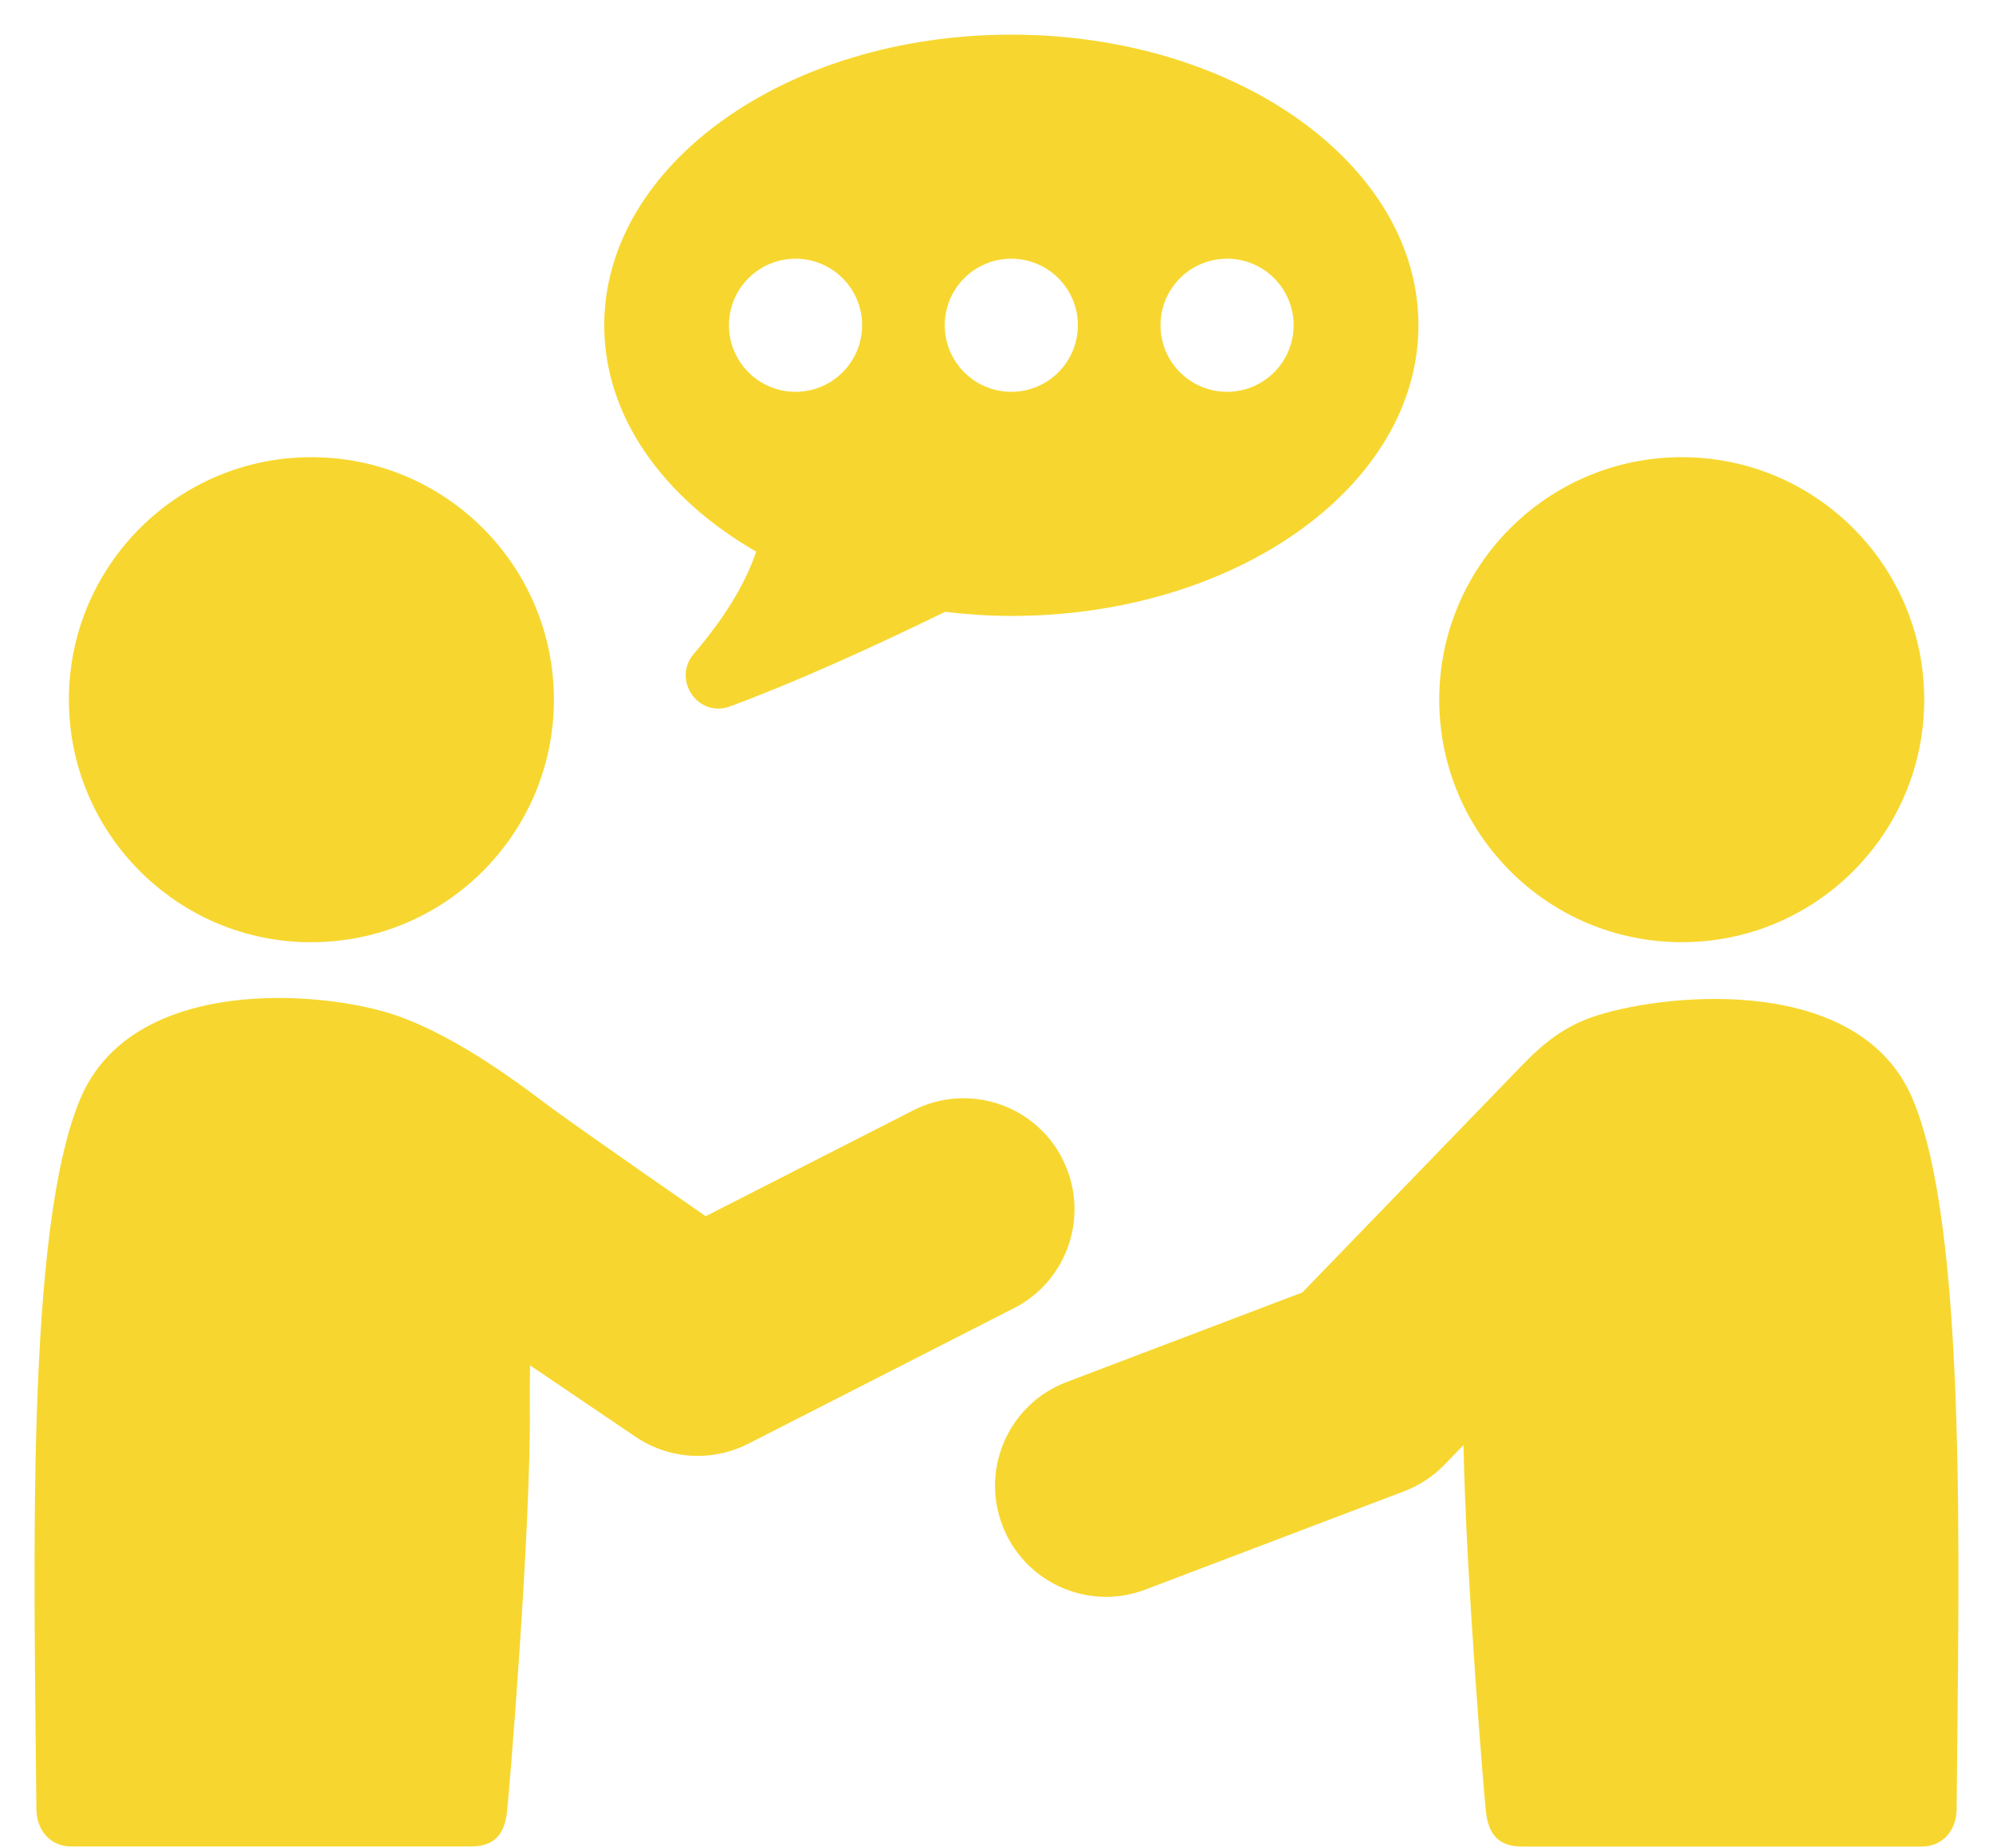
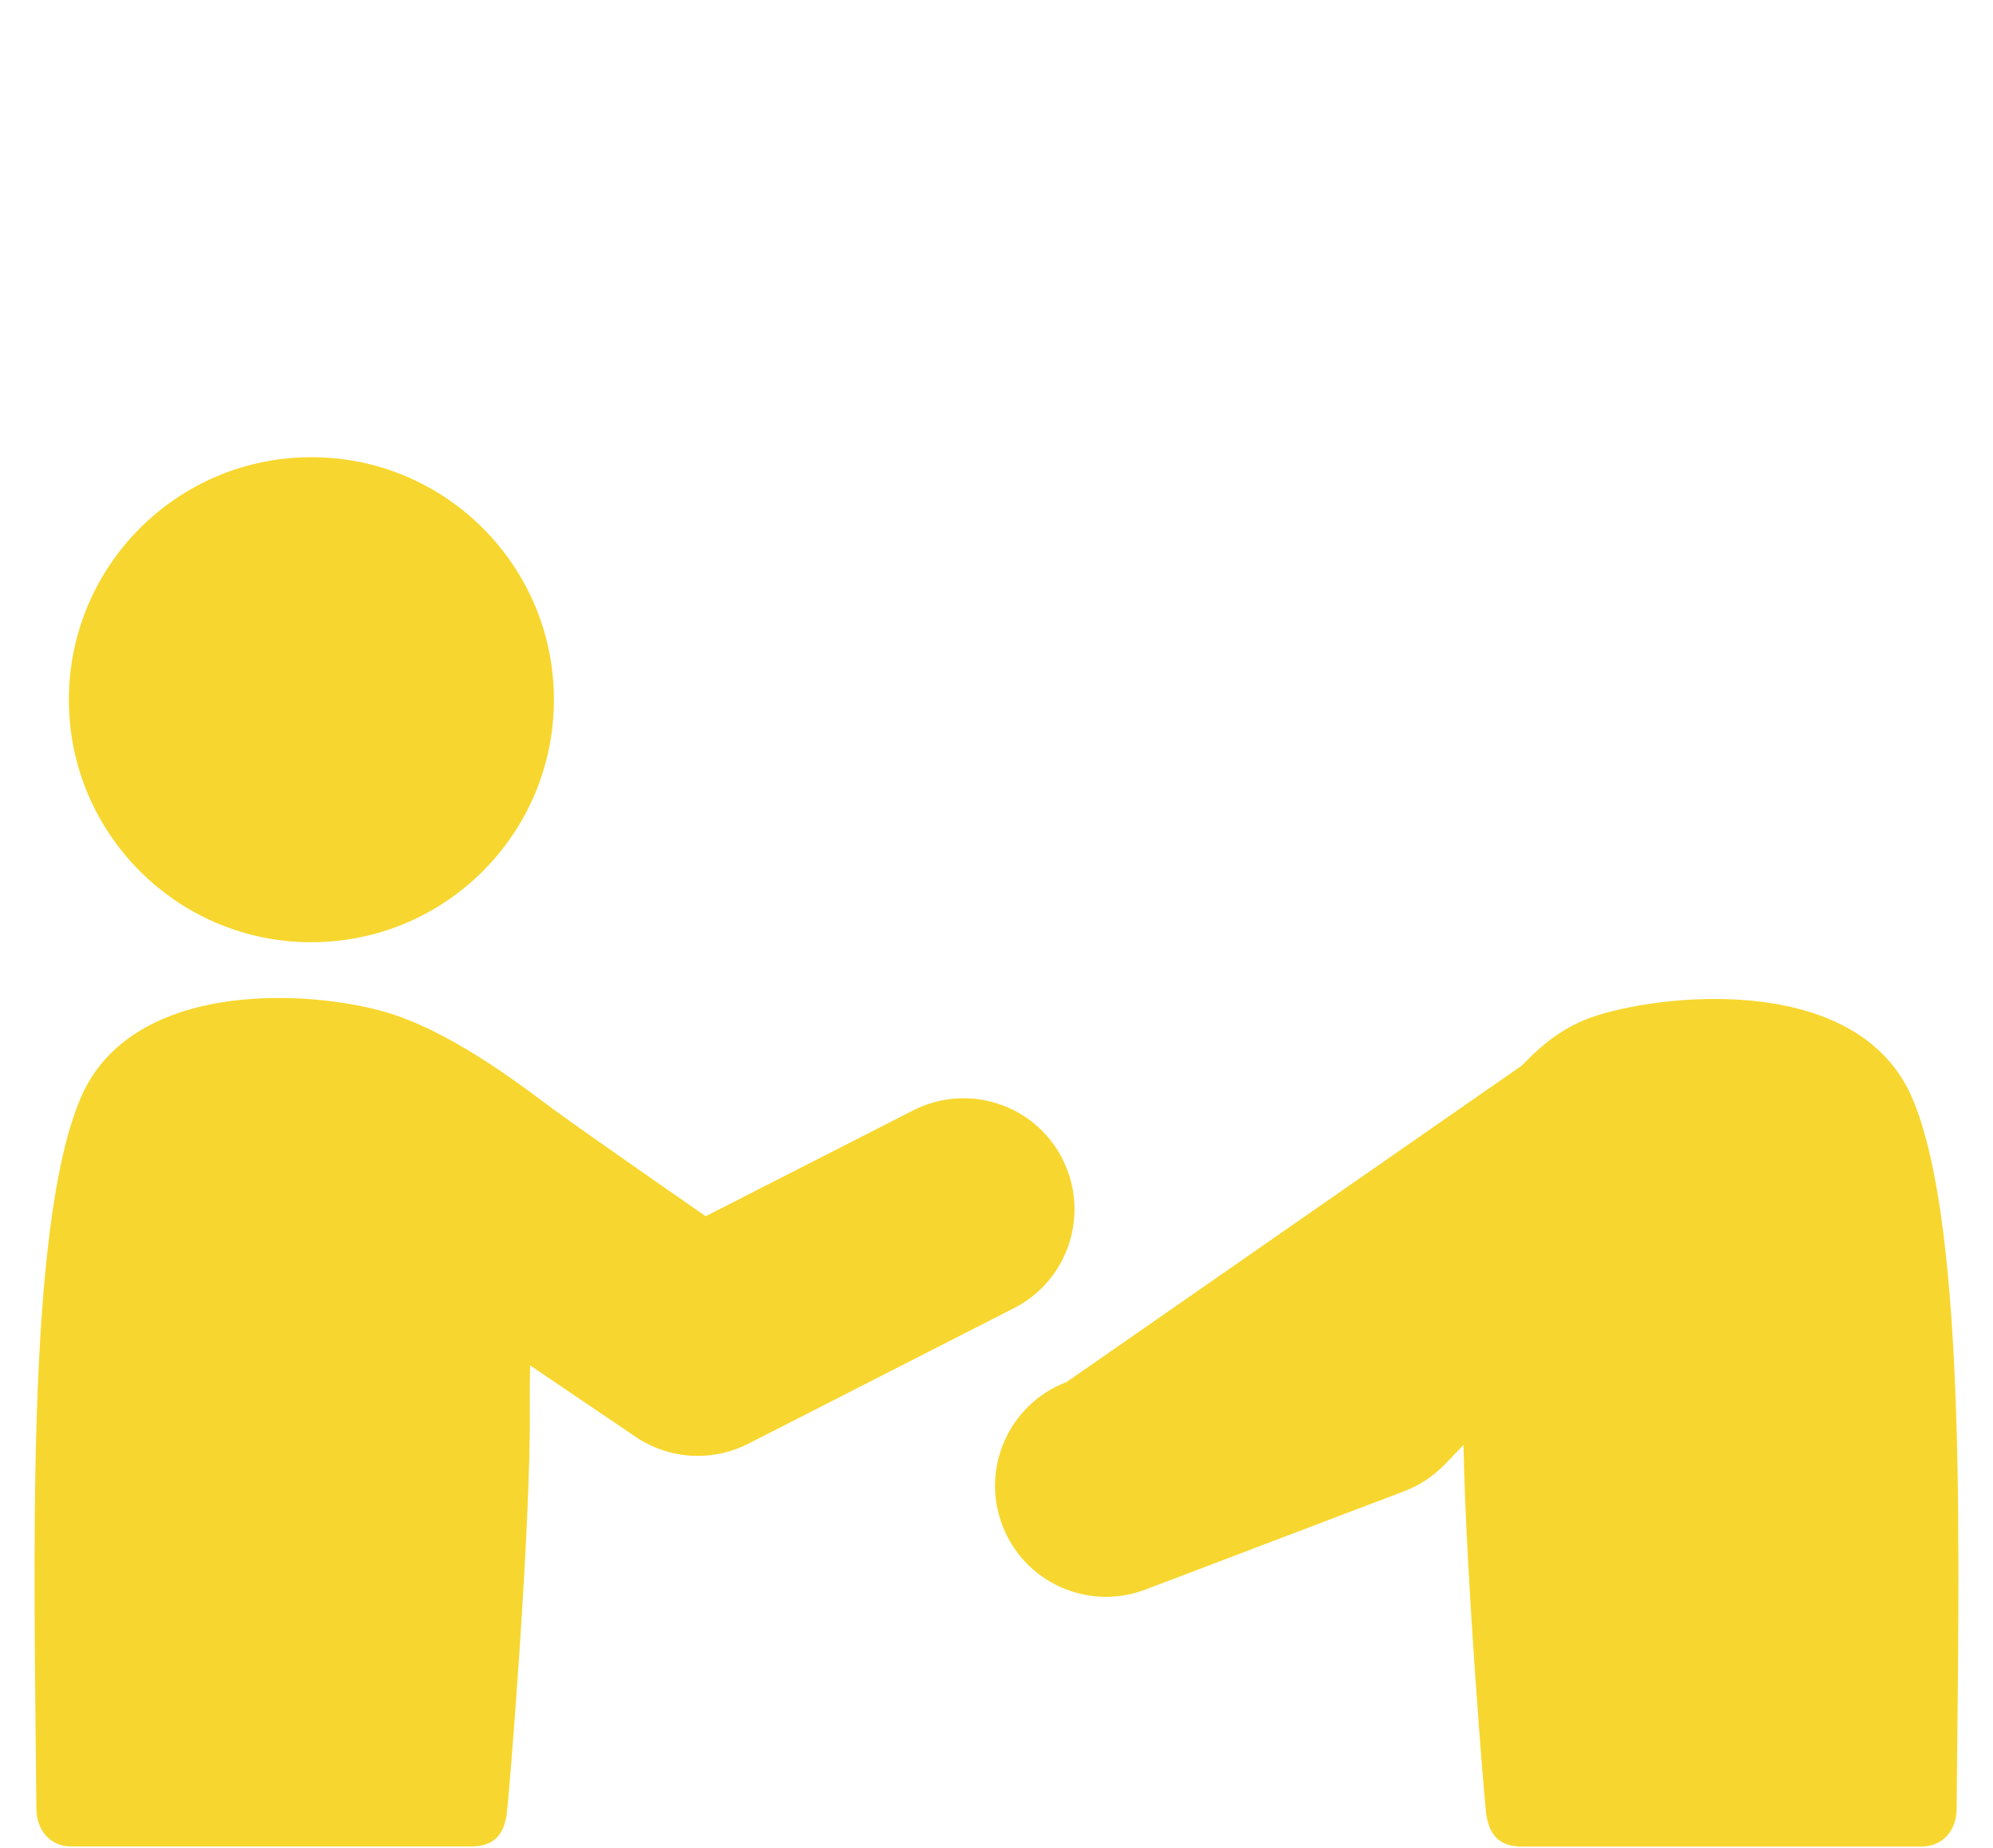
<svg xmlns="http://www.w3.org/2000/svg" width="55" height="51" viewBox="0 0 55 51" fill="none">
-   <path d="M20.868 15.22C20.624 15.95 20.133 16.89 19.154 18.033C18.533 18.754 19.262 19.823 20.154 19.491C22.003 18.805 24.122 17.839 26.083 16.883C26.679 16.953 27.286 16.997 27.91 16.997C34.115 16.997 39.144 13.405 39.144 8.975C39.144 4.546 34.113 0.956 27.908 0.956C21.704 0.956 16.675 4.546 16.675 8.977C16.675 11.502 18.314 13.752 20.868 15.222V15.22ZM33.862 7.139C34.877 7.139 35.699 7.961 35.699 8.975C35.699 9.99 34.877 10.812 33.862 10.812C32.848 10.812 32.026 9.99 32.026 8.975C32.026 7.961 32.848 7.139 33.862 7.139ZM27.908 7.139C28.923 7.139 29.745 7.961 29.745 8.975C29.745 9.99 28.923 10.812 27.908 10.812C26.894 10.812 26.072 9.99 26.072 8.975C26.072 7.961 26.894 7.139 27.908 7.139ZM21.954 7.139C22.968 7.139 23.791 7.961 23.791 8.975C23.791 9.99 22.968 10.812 21.954 10.812C20.94 10.812 20.117 9.99 20.117 8.975C20.117 7.961 20.94 7.139 21.954 7.139Z" fill="#F7D72F" />
-   <path d="M44.087 28.017C43.189 28.299 42.596 28.785 41.995 29.406C41.393 30.029 35.941 35.665 35.941 35.665L29.434 38.138C27.854 38.737 27.058 40.508 27.66 42.088C28.125 43.312 29.289 44.065 30.522 44.065C30.883 44.065 31.252 44.001 31.608 43.865L38.754 41.15C39.174 40.989 39.555 40.739 39.867 40.415L40.387 39.877C40.456 43.514 40.968 49.738 41.013 50.05C41.089 50.587 41.331 50.956 42 50.956H53.032C53.614 50.956 53.992 50.508 53.996 49.924C54.05 43.252 54.31 33.919 52.776 30.312C51.325 26.9 46.104 27.385 44.081 28.019L44.087 28.017Z" fill="#F7D72F" />
-   <path d="M46.411 26C50.108 26 53.102 23.004 53.102 19.307C53.102 15.61 50.106 12.616 46.411 12.616C42.716 12.616 39.718 15.612 39.718 19.307C39.718 23.002 42.714 26 46.411 26Z" fill="#F7D72F" />
+   <path d="M44.087 28.017C43.189 28.299 42.596 28.785 41.995 29.406L29.434 38.138C27.854 38.737 27.058 40.508 27.66 42.088C28.125 43.312 29.289 44.065 30.522 44.065C30.883 44.065 31.252 44.001 31.608 43.865L38.754 41.15C39.174 40.989 39.555 40.739 39.867 40.415L40.387 39.877C40.456 43.514 40.968 49.738 41.013 50.05C41.089 50.587 41.331 50.956 42 50.956H53.032C53.614 50.956 53.992 50.508 53.996 49.924C54.05 43.252 54.31 33.919 52.776 30.312C51.325 26.9 46.104 27.385 44.081 28.019L44.087 28.017Z" fill="#F7D72F" />
  <path d="M8.593 26C12.289 26 15.286 23.004 15.286 19.307C15.286 15.61 12.289 12.616 8.593 12.616C4.896 12.616 1.901 15.614 1.901 19.309C1.901 23.004 4.898 26.002 8.593 26.002V26Z" fill="#F7D72F" />
  <path d="M29.32 31.978C28.552 30.471 26.708 29.873 25.201 30.641L19.475 33.562C19.475 33.562 16.306 31.367 15.284 30.62C14.64 30.151 12.755 28.646 10.916 28.015C8.911 27.329 3.672 26.894 2.222 30.308C0.689 33.915 0.949 43.248 1.004 49.922C1.009 50.505 1.386 50.954 1.968 50.954H12.999C13.67 50.954 13.911 50.585 13.986 50.048C14.037 49.703 14.658 42.15 14.621 38.83C14.617 38.477 14.621 38.085 14.629 37.678L17.538 39.648C18.054 39.997 18.653 40.176 19.254 40.176C19.729 40.176 20.206 40.065 20.647 39.842L27.982 36.099C29.489 35.331 30.086 33.487 29.318 31.98L29.32 31.978Z" fill="#F7D72F" />
</svg>